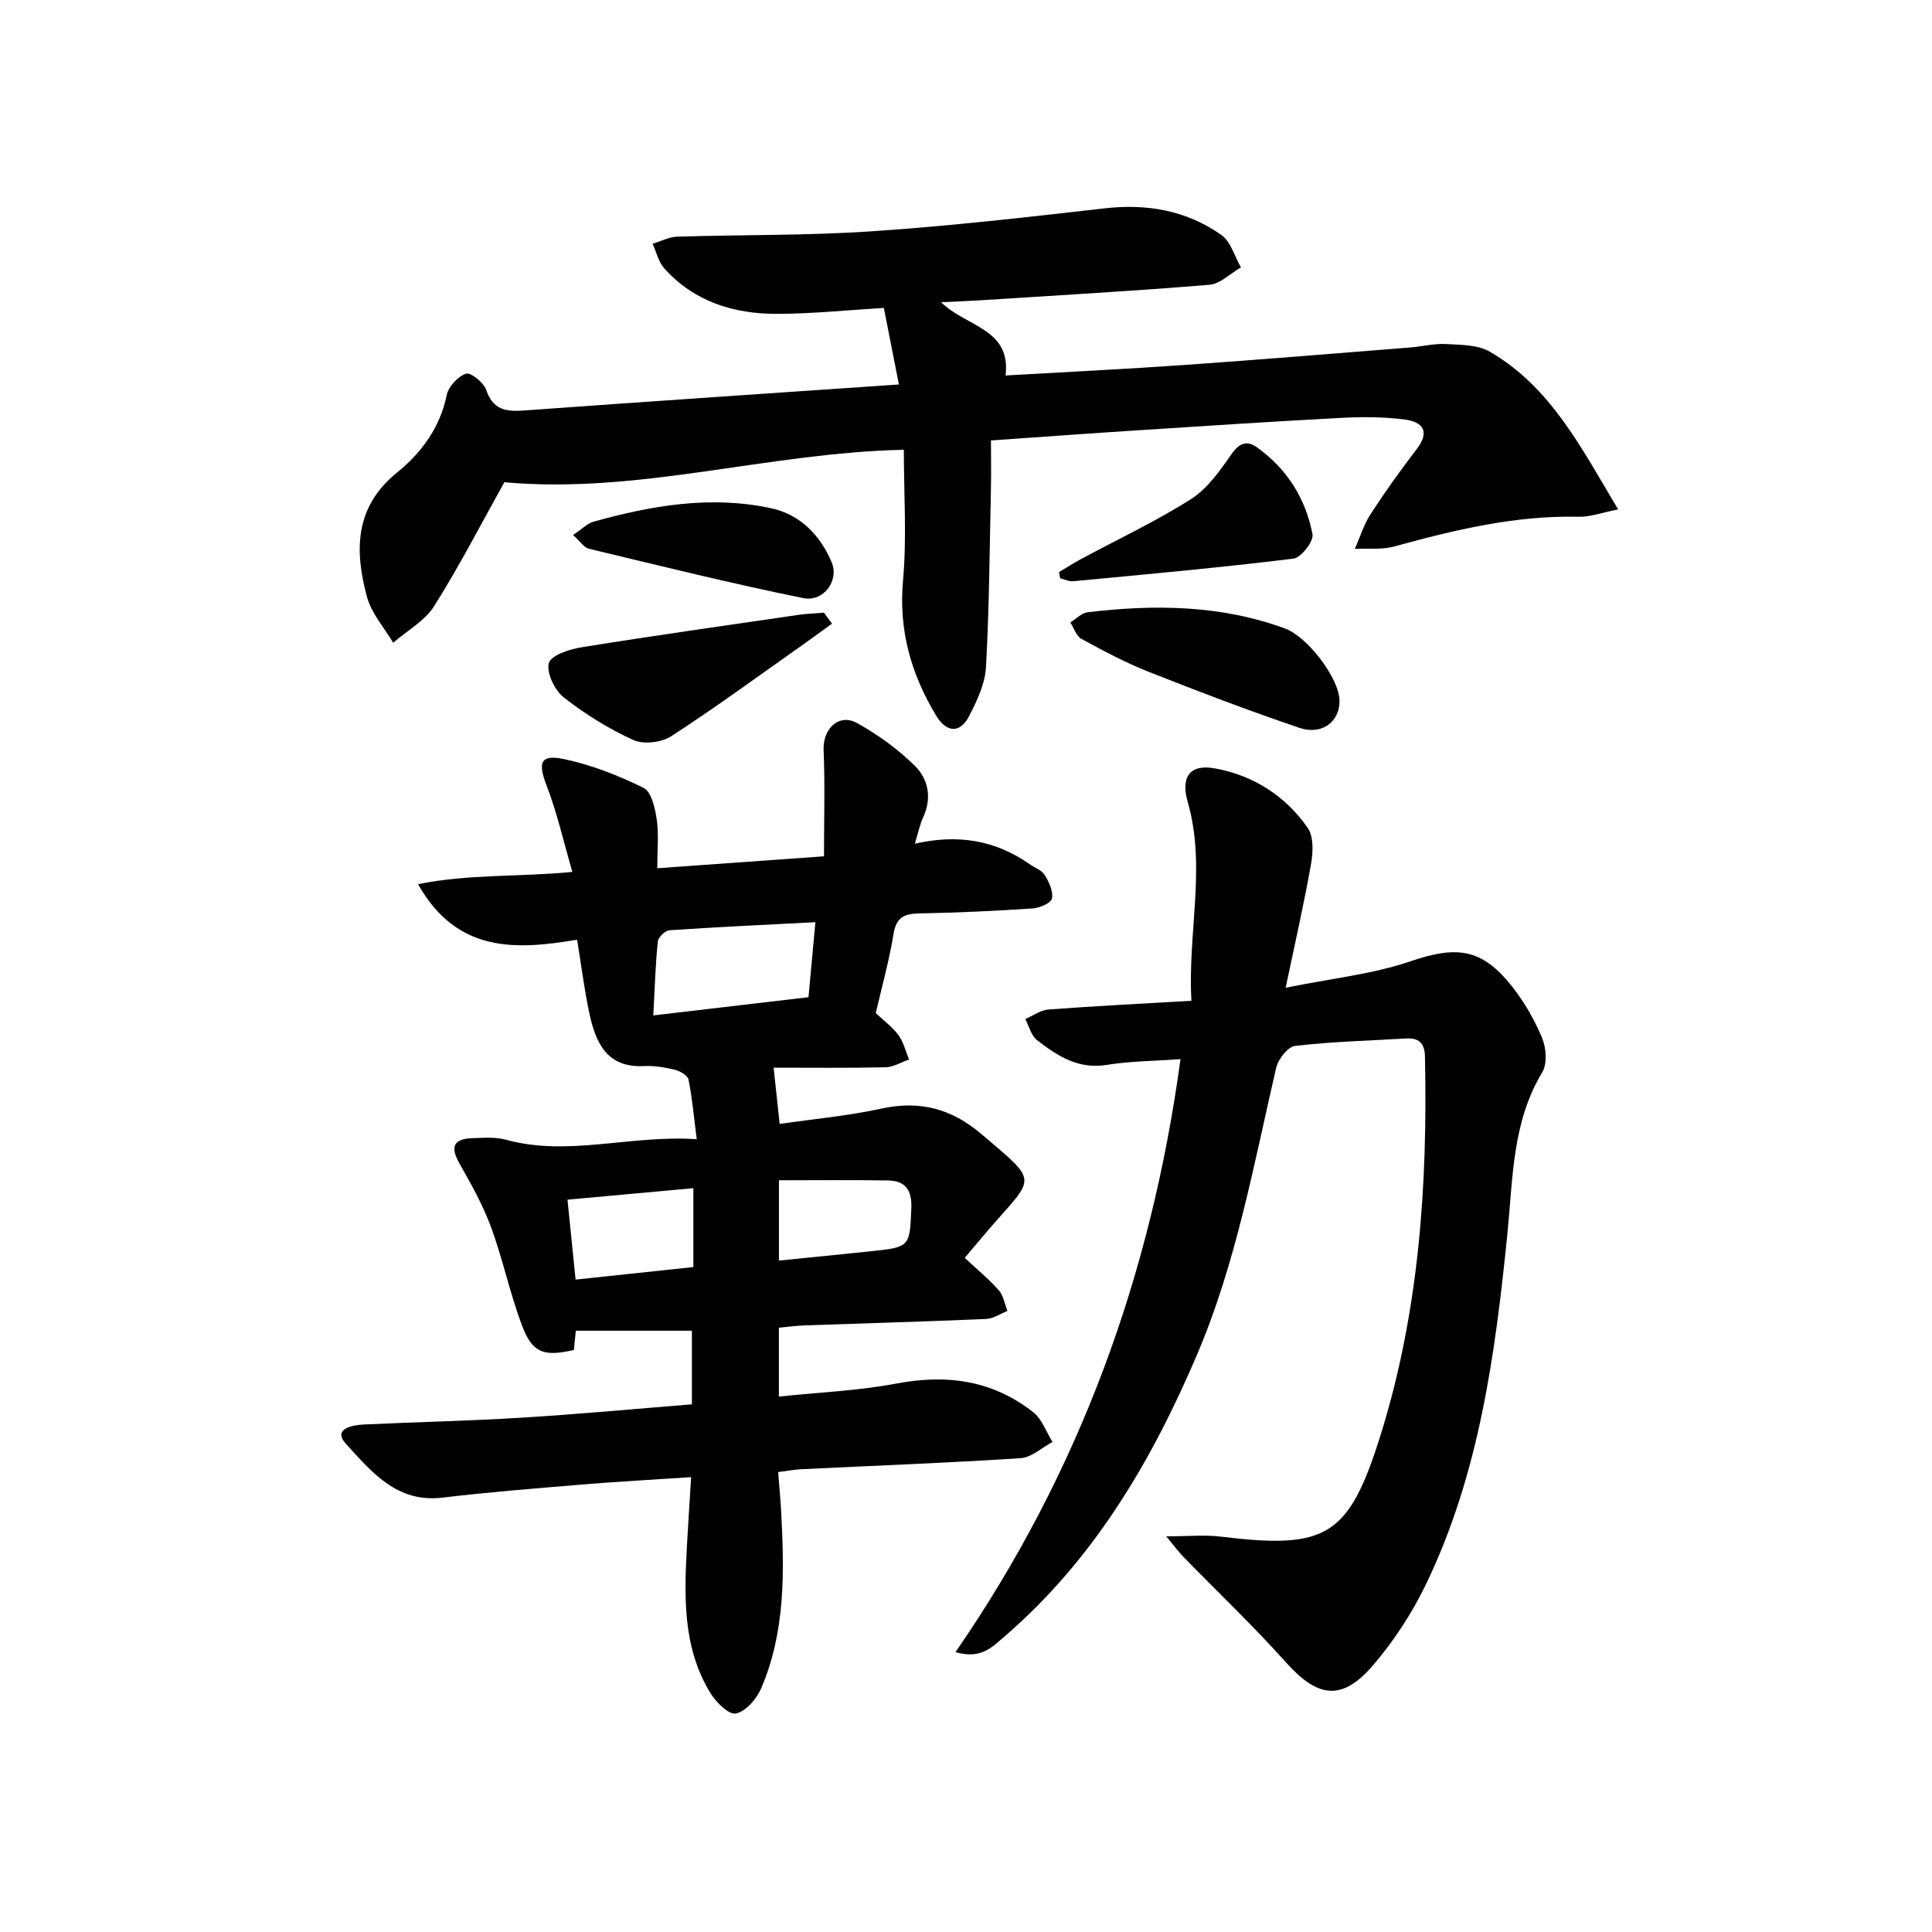
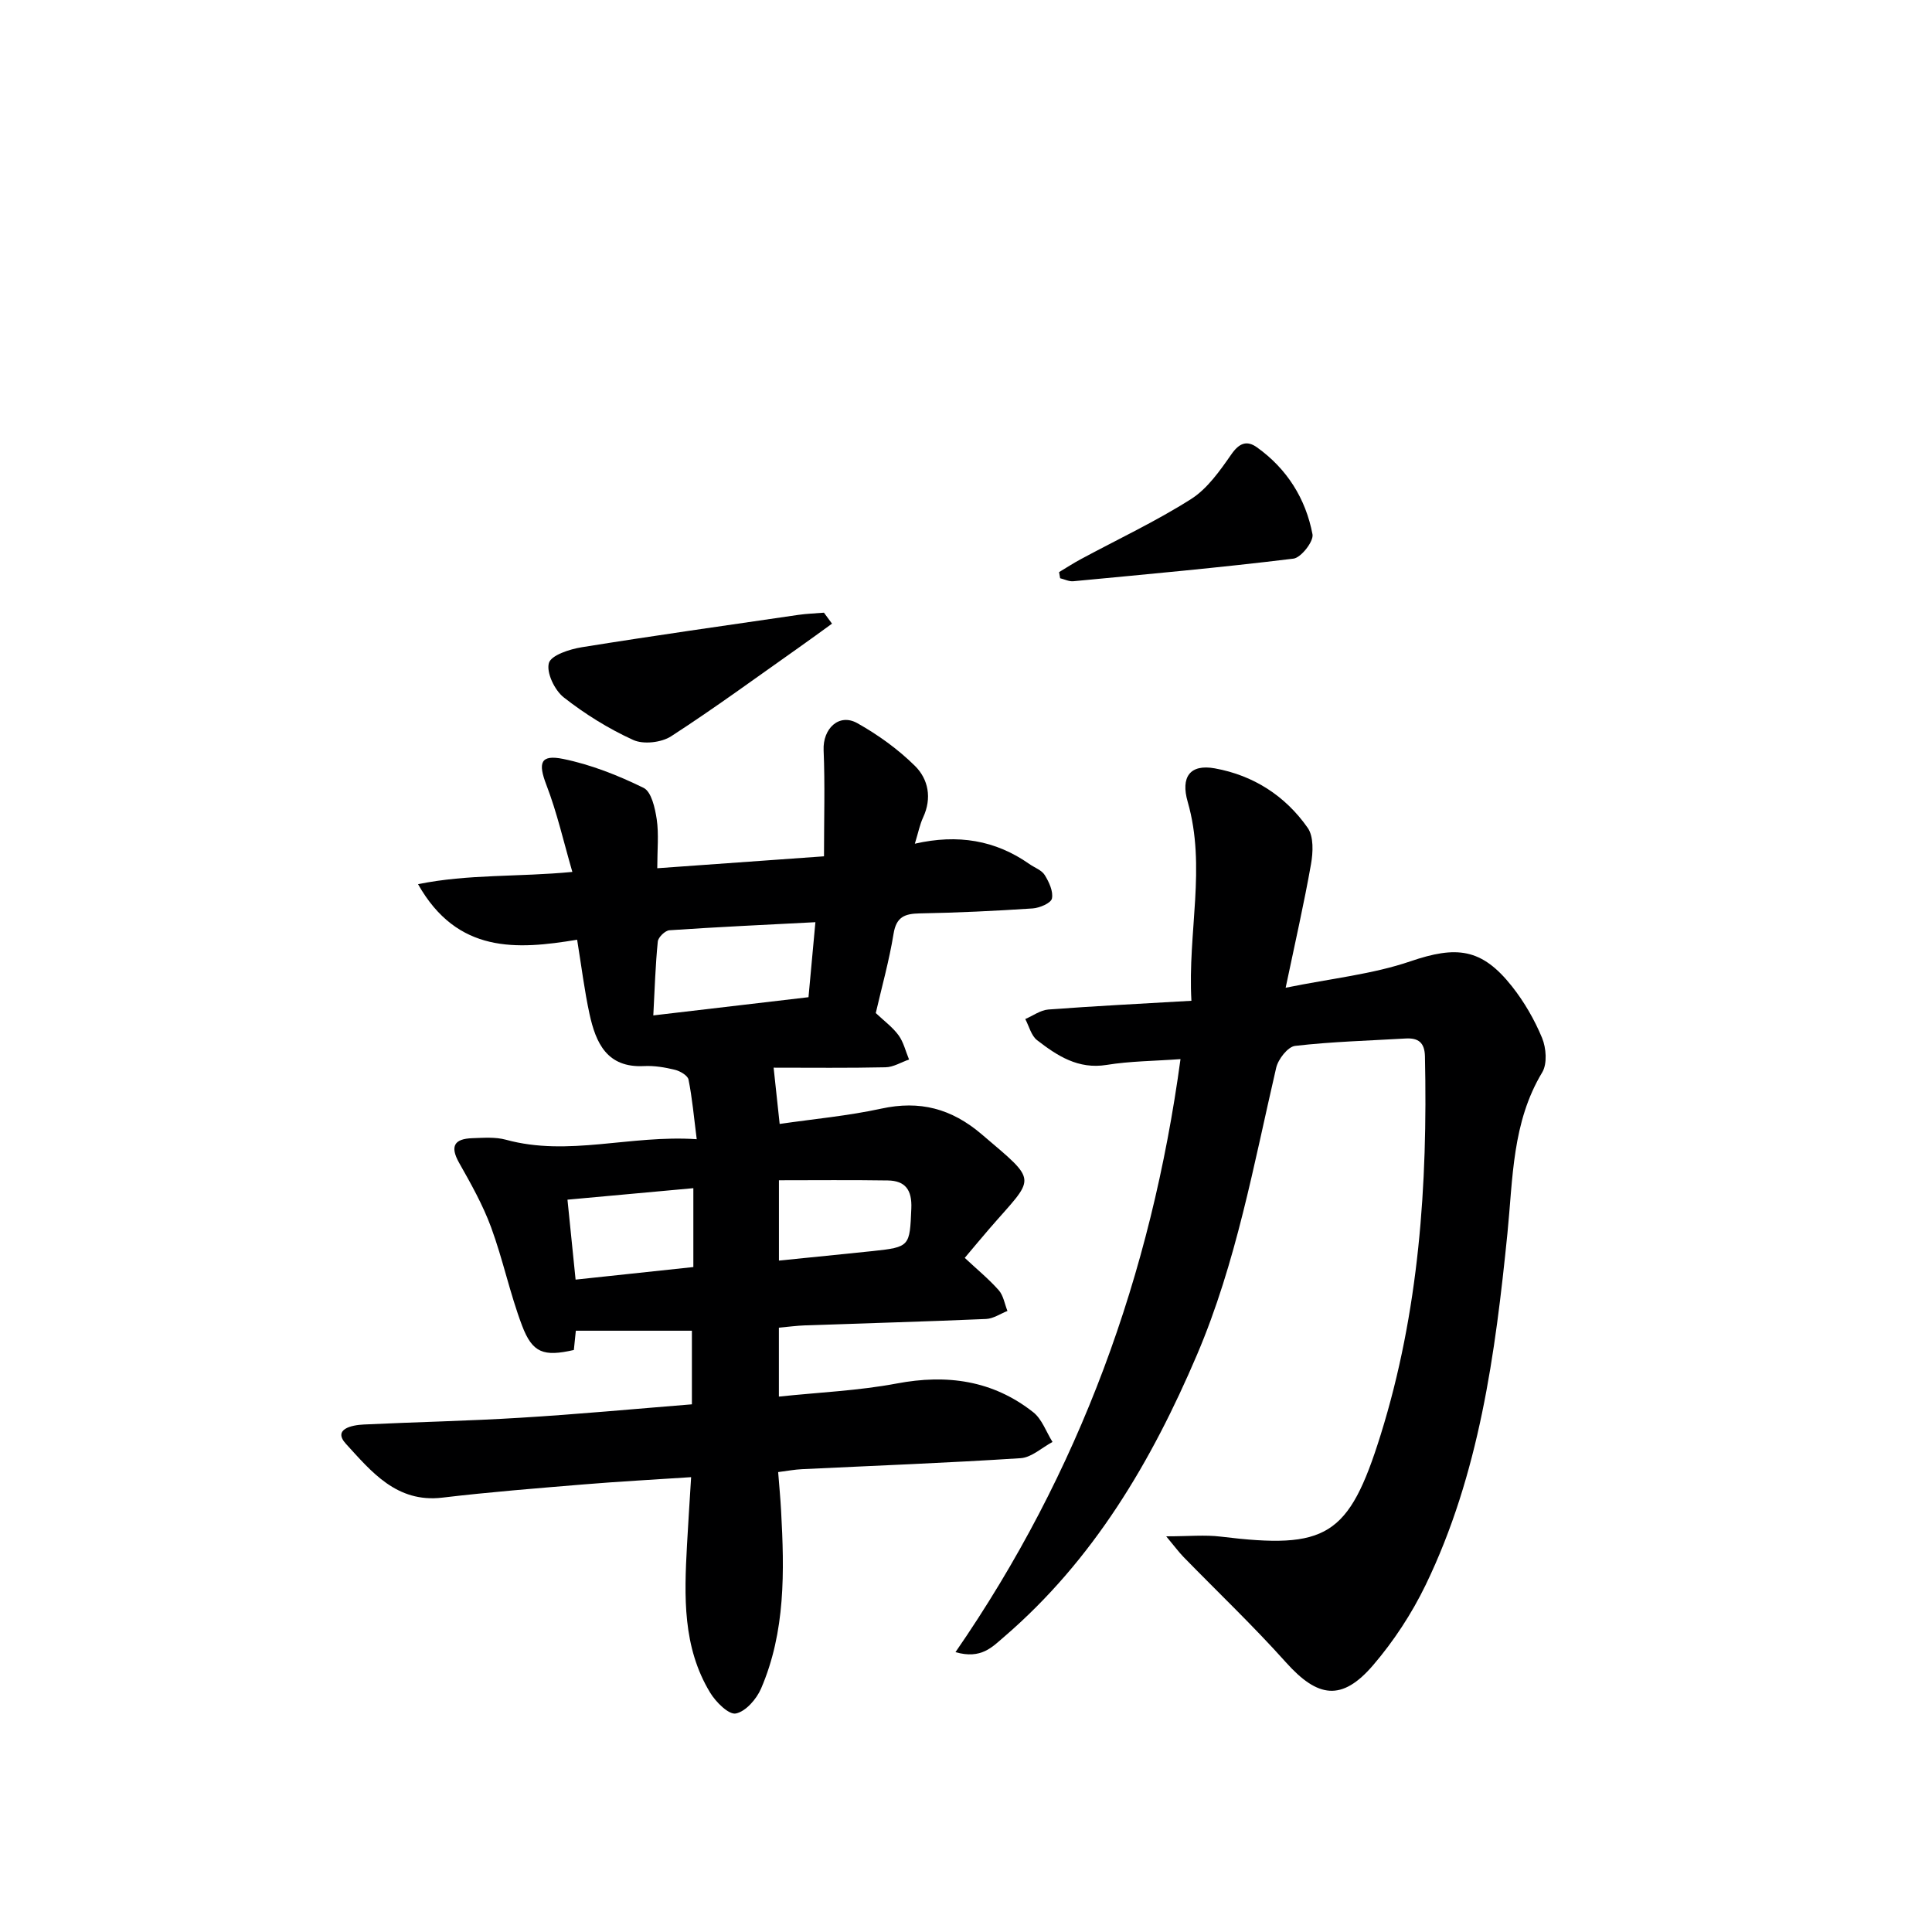
<svg xmlns="http://www.w3.org/2000/svg" enable-background="new 0 0 400 400" viewBox="0 0 400 400">
  <g fill="#000001">
    <path d="m143.25 290.75c0-5.18 0-10.1 0-15.24-8 0-15.84 0-24.03 0-.13 1.22-.27 2.64-.41 3.99-6.23 1.42-8.57.65-10.72-5.04-2.52-6.65-3.96-13.7-6.42-20.38-1.71-4.63-4.17-9.01-6.61-13.32-1.97-3.49-.96-4.99 2.73-5.11 2.32-.08 4.77-.28 6.96.32 12.95 3.55 25.68-1.04 39.5-.11-.6-4.67-.93-8.54-1.7-12.34-.17-.85-1.74-1.77-2.81-2.03-2.08-.51-4.28-.88-6.41-.77-7.67.39-9.97-4.79-11.28-10.79-1.05-4.84-1.65-9.77-2.56-15.37-12.49 2.07-24.8 2.91-32.94-11.5 10.44-2.13 20.77-1.46 31.95-2.54-1.81-6.22-3.17-12.28-5.38-18.02-1.74-4.53-1.28-6.34 3.48-5.37 5.74 1.17 11.37 3.4 16.65 5.99 1.62.79 2.37 4.19 2.72 6.52.45 3.08.11 6.27.11 10.12 11.71-.84 23.02-1.65 34.52-2.47 0-7.76.22-14.88-.08-21.97-.19-4.46 3.18-7.73 6.99-5.59 4.29 2.41 8.43 5.39 11.92 8.84 2.78 2.75 3.55 6.68 1.69 10.67-.68 1.46-.99 3.09-1.71 5.44 8.9-2.03 16.68-.73 23.7 4.2 1.08.76 2.55 1.26 3.19 2.29.89 1.44 1.8 3.39 1.49 4.86-.2.95-2.54 1.95-3.98 2.05-7.8.52-15.61.89-23.42 1.03-3.12.06-4.83.75-5.39 4.23-.9 5.54-2.43 10.99-3.68 16.4 1.67 1.59 3.46 2.89 4.7 4.58 1.06 1.44 1.48 3.35 2.19 5.04-1.62.56-3.24 1.58-4.87 1.61-7.65.17-15.3.08-23.17.08.42 3.92.82 7.6 1.25 11.65 7.07-1.03 14.15-1.67 21.04-3.17 7.98-1.74 14.52-.02 20.75 5.28 12 10.22 11.13 8.6 1.6 19.62-1.71 1.98-3.38 4-5.07 6 2.52 2.36 4.97 4.36 7.04 6.7.97 1.1 1.22 2.84 1.8 4.29-1.47.58-2.92 1.59-4.42 1.66-12.47.54-24.94.88-37.41 1.32-1.79.06-3.57.31-5.49.48v14.27c8.34-.88 16.48-1.22 24.39-2.71 10.42-1.97 19.89-.65 28.25 5.93 1.83 1.43 2.7 4.08 4.01 6.17-2.19 1.17-4.33 3.21-6.59 3.36-15.1.98-30.22 1.55-45.33 2.28-1.47.07-2.93.35-4.88.6.22 2.84.47 5.44.61 8.04.68 12.5.93 24.99-4.15 36.78-.94 2.18-3.18 4.75-5.22 5.16-1.46.3-4.15-2.37-5.32-4.31-5.73-9.44-5.37-19.97-4.8-30.48.24-4.45.54-8.89.86-14.14-7.8.52-15.03.9-22.24 1.5-9.77.81-19.54 1.58-29.27 2.74-9.47 1.13-14.73-5.43-19.96-11.14-2.8-3.06 1.24-3.89 3.68-4 10.8-.52 21.62-.73 32.41-1.4 11.75-.71 23.49-1.81 35.54-2.78zm24.14-84.29c.47-5.16.92-10.01 1.43-15.53-10.47.54-20.35 1-30.22 1.67-.89.06-2.32 1.45-2.41 2.33-.49 4.87-.64 9.77-.93 15.3 10.91-1.28 21.21-2.49 32.13-3.77zm-23.84 39.54c-8.77.8-17.22 1.57-26.06 2.38.56 5.54 1.1 10.86 1.68 16.55 8.42-.9 16.38-1.75 24.38-2.6 0-5.58 0-10.65 0-16.33zm17.72 14.99c6.68-.68 13.05-1.3 19.42-1.97 7.73-.82 7.66-1.01 7.99-8.83.16-3.83-1.24-5.73-4.87-5.79-7.53-.12-15.07-.04-22.54-.04z" />
-     <path d="m186.11 79.6c-1.23-6.22-2.14-10.88-3.12-15.85-7.36.44-14.76 1.22-22.16 1.23-8.91.01-17.11-2.51-23.3-9.42-1.2-1.34-1.63-3.38-2.42-5.09 1.7-.51 3.38-1.41 5.09-1.47 13.47-.42 26.98-.21 40.41-1.12 16.05-1.08 32.06-2.91 48.05-4.74 8.82-1.01 16.99.42 24.2 5.5 1.96 1.38 2.74 4.43 4.06 6.72-2.17 1.25-4.26 3.41-6.52 3.6-15.73 1.3-31.49 2.19-47.24 3.2-2.45.16-4.91.25-8.31.42 5.22 5.13 14.51 5.42 13.34 15.16 12.6-.73 24.84-1.32 37.06-2.18 15.58-1.09 31.15-2.39 46.72-3.62 2.48-.2 4.96-.85 7.41-.71 3.06.17 6.56.13 9.06 1.58 12.62 7.32 18.91 19.84 26.58 32.66-3.46.68-5.83 1.58-8.17 1.52-13.14-.31-25.69 2.72-38.22 6.16-2.56.7-5.41.35-8.13.49 1.07-2.41 1.85-5.01 3.26-7.19 2.99-4.6 6.18-9.08 9.53-13.43 2.83-3.68 1.31-5.67-2.43-6.16-4.24-.55-8.6-.58-12.88-.36-14.11.74-28.2 1.67-42.3 2.58-9.94.64-19.88 1.37-30.51 2.11 0 3.47.06 6.74-.01 10.02-.27 12.3-.34 24.62-1.02 36.9-.19 3.46-1.87 6.99-3.5 10.16-1.83 3.56-4.63 3.49-6.78-.05-5.21-8.59-7.83-17.69-6.9-28.03.8-8.85.17-17.84.17-27.07-28.25.61-54.9 9.24-82.71 6.72-4.52 8.09-9.15 17.08-14.51 25.62-1.95 3.1-5.63 5.11-8.51 7.62-1.85-3.14-4.49-6.08-5.41-9.47-2.59-9.54-2.63-18.62 6.22-25.78 5.04-4.08 8.88-9.27 10.28-16.03.36-1.76 2.3-3.87 3.99-4.43.97-.33 3.68 1.85 4.19 3.37 1.37 4.05 3.98 4.52 7.64 4.26 25.64-1.86 51.3-3.58 77.8-5.4z" />
    <path d="m197.82 342.06c25.74-37.29 40.53-78.19 46.59-122.78-5.48.4-10.45.41-15.3 1.2-5.89.95-10.21-1.89-14.39-5.12-1.22-.94-1.66-2.89-2.45-4.38 1.59-.68 3.14-1.84 4.77-1.97 9.59-.72 19.19-1.2 29.63-1.81-.8-14.21 3.11-27.69-.77-41.19-1.48-5.14.46-7.86 5.61-6.93 7.99 1.44 14.6 5.69 19.23 12.31 1.27 1.81 1.12 5.08.69 7.52-1.43 8.11-3.27 16.14-5.25 25.59 9.54-1.94 17.99-2.79 25.83-5.47 9.5-3.24 14.74-2.77 21.03 5.19 2.54 3.21 4.66 6.89 6.23 10.67.86 2.08 1.1 5.35.03 7.13-6.24 10.35-6.06 21.94-7.2 33.3-2.52 25.02-5.83 49.88-16.94 72.84-2.87 5.92-6.6 11.62-10.88 16.61-6.46 7.52-11.46 6.76-18.06-.62-6.75-7.54-14.1-14.53-21.17-21.78-.97-1-1.8-2.13-3.6-4.29 4.67 0 8.03-.34 11.29.06 21.88 2.67 26.51.06 33.1-21.04 7.96-25.5 9.76-51.82 9.18-78.38-.06-2.85-1.35-3.87-4.01-3.71-7.63.45-15.29.65-22.87 1.53-1.5.17-3.51 2.75-3.92 4.53-4.65 20.03-8.25 40.31-16.39 59.41-9.45 22.15-21.43 42.48-39.93 58.4-2.46 2.09-4.72 4.71-10.08 3.18z" />
-     <path d="m277.33 145c.11 4.36-3.59 7.29-8.31 5.69-10.52-3.57-20.92-7.53-31.26-11.62-4.77-1.89-9.34-4.33-13.85-6.79-1.07-.58-1.56-2.25-2.31-3.41 1.19-.73 2.32-1.96 3.58-2.11 13.82-1.65 27.53-1.52 40.84 3.35 4.65 1.69 11.19 10.23 11.31 14.89z" />
    <path d="m172.26 129.12c-2.23 1.61-4.45 3.25-6.7 4.83-8.83 6.22-17.54 12.62-26.61 18.49-2.01 1.3-5.73 1.73-7.85.76-5.1-2.32-9.98-5.36-14.39-8.82-1.88-1.48-3.62-5.11-3.07-7.1.45-1.63 4.32-2.88 6.83-3.28 14.9-2.4 29.84-4.51 44.77-6.69 1.77-.26 3.57-.31 5.35-.46.57.76 1.12 1.52 1.67 2.27z" />
    <path d="m219.27 118.45c1.52-.91 3-1.88 4.56-2.71 7.61-4.1 15.48-7.79 22.76-12.41 3.4-2.16 5.98-5.87 8.36-9.28 1.63-2.34 3.21-2.92 5.28-1.44 6.22 4.44 10.11 10.63 11.51 18.02.27 1.45-2.37 4.84-3.95 5.03-15.16 1.86-30.37 3.23-45.58 4.68-.88.08-1.81-.4-2.72-.62-.07-.42-.15-.85-.22-1.27z" />
-     <path d="m118.65 110.76c1.87-1.24 2.95-2.4 4.26-2.76 12.07-3.36 24.35-5.47 36.8-2.76 5.93 1.29 10.14 5.57 12.49 11.21 1.55 3.71-1.64 8.24-5.89 7.38-14.89-3.01-29.65-6.69-44.44-10.23-.95-.23-1.67-1.44-3.22-2.84z" />
  </g>
</svg>